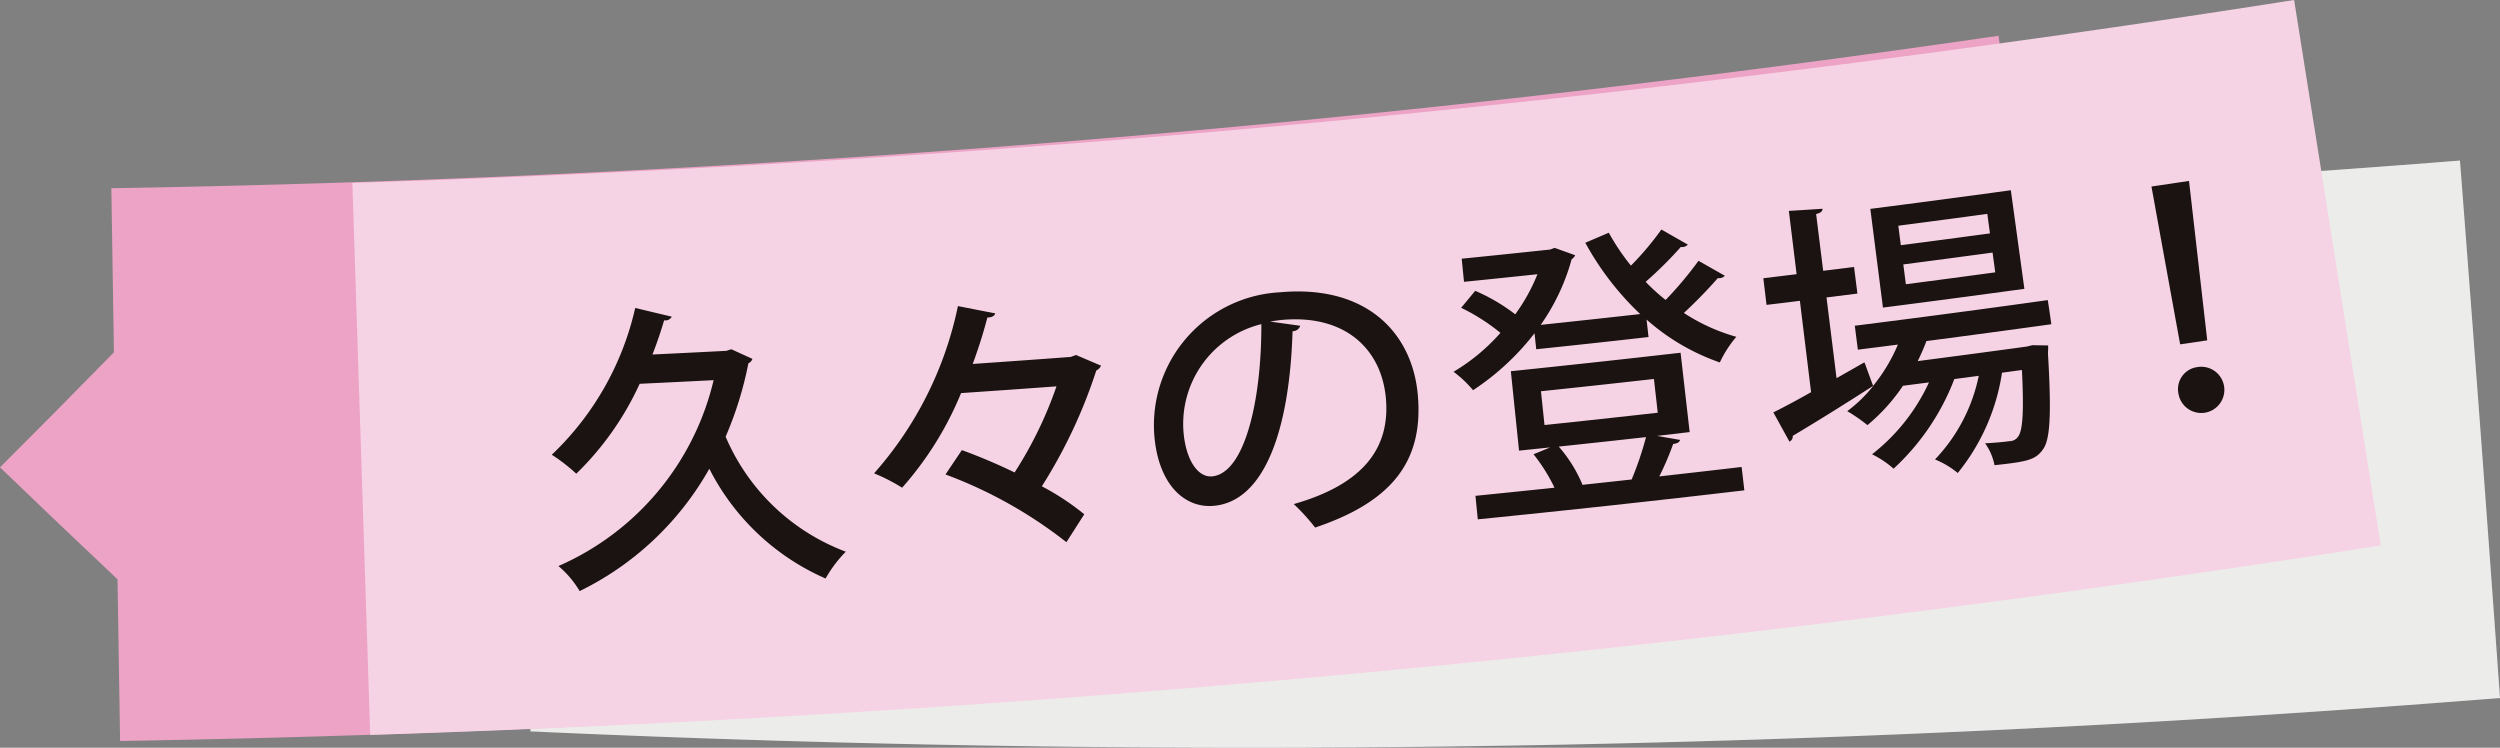
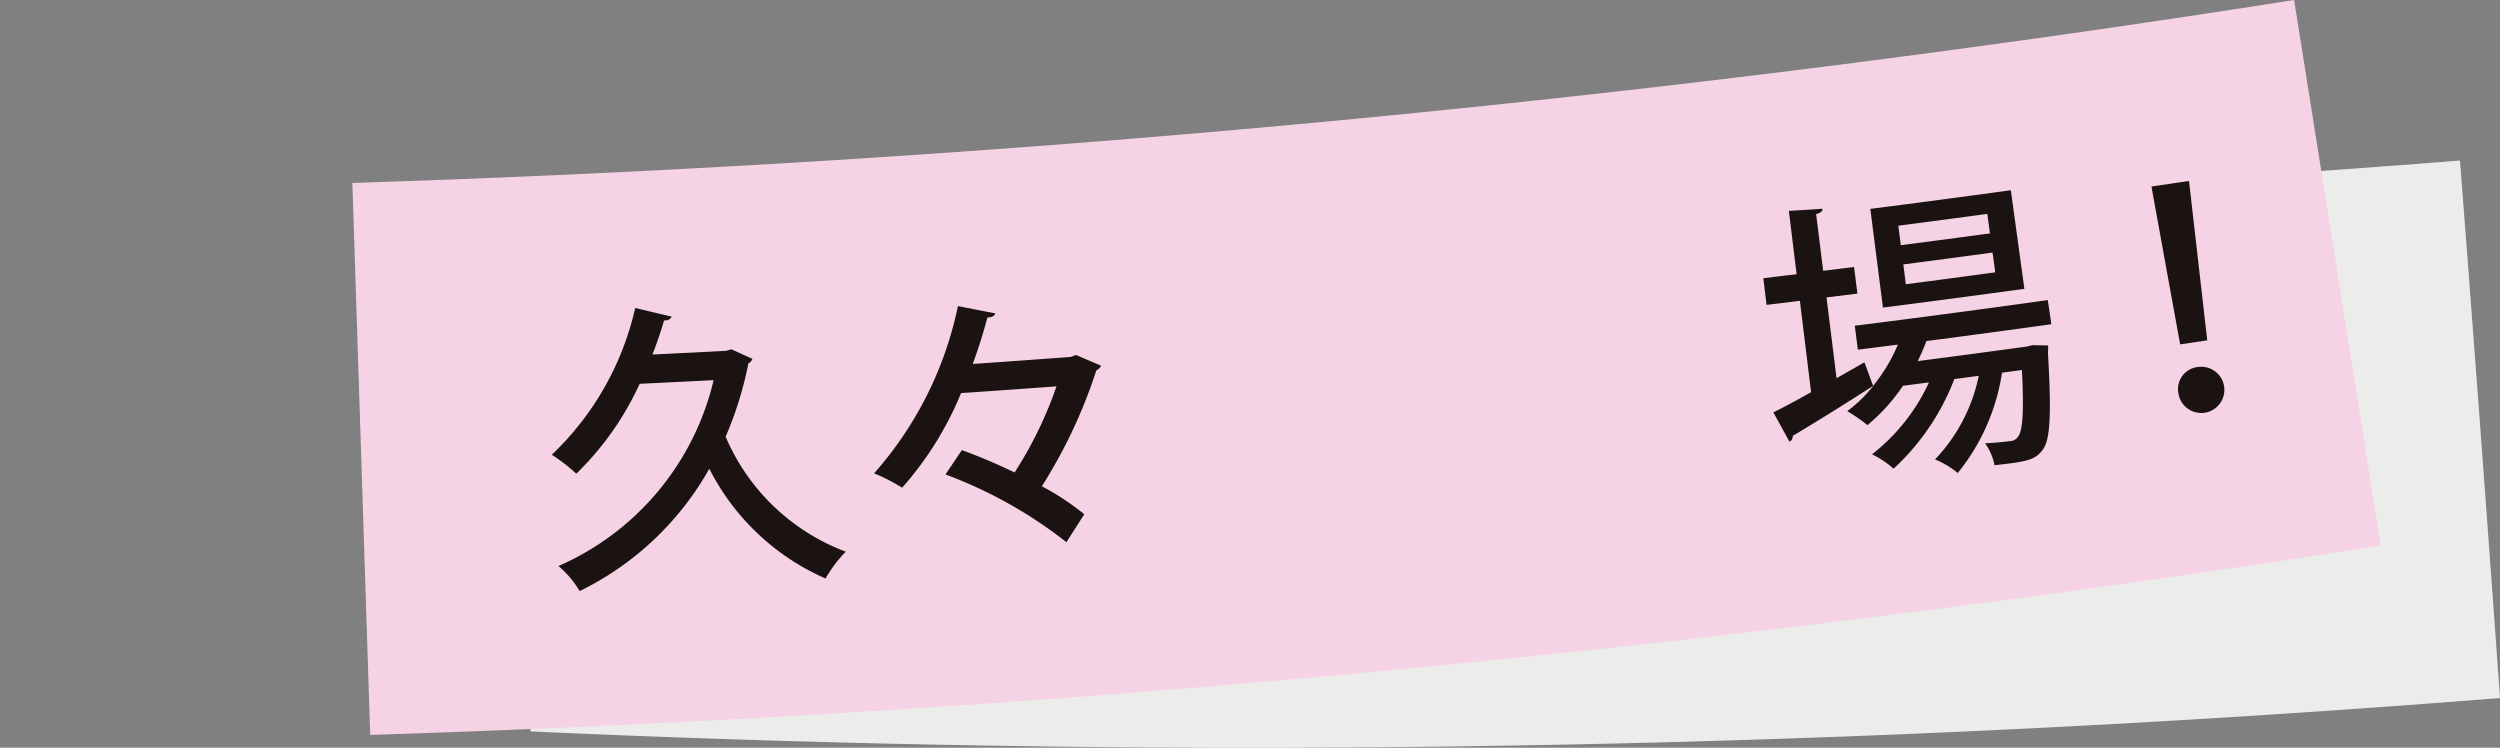
<svg xmlns="http://www.w3.org/2000/svg" id="グループ_349" data-name="グループ 349" width="117.016" height="35" viewBox="0 0 117.016 35">
  <rect x="0" y="0" width="117.016" height="35" fill="#808080" stroke="none" />
  <g id="グループ_344" data-name="グループ 344" transform="translate(24.827 7.514)" style="mix-blend-mode: multiply;isolation: isolate">
    <g id="グループ_341" data-name="グループ 341">
      <path id="パス_2583" data-name="パス 2583" d="M306.984,191.519a737.649,737.649,0,0,0,92.189-1.562q-.9-12.584-1.874-25.157a712.257,712.257,0,0,1-89.083,1.524Q307.639,178.922,306.984,191.519Z" transform="translate(-306.984 -164.8)" fill="#fff" />
    </g>
    <g id="グループ_343" data-name="グループ 343" opacity="0.204">
      <g id="グループ_342" data-name="グループ 342" opacity="0.4" style="mix-blend-mode: multiply;isolation: isolate">
        <path id="パス_2584" data-name="パス 2584" d="M306.984,191.519a737.649,737.649,0,0,0,92.189-1.562q-.9-12.584-1.874-25.157a712.257,712.257,0,0,1-89.083,1.524Q307.639,178.922,306.984,191.519Z" transform="translate(-306.984 -164.8)" fill="#1a1311" />
      </g>
    </g>
  </g>
  <g id="グループ_345" data-name="グループ 345" transform="translate(5.211 1.674)">
-     <path id="パス_2585" data-name="パス 2585" d="M291.714,193.144a718.053,718.053,0,0,0,91.465-7.39q-1.772-12.809-3.542-25.619a693.566,693.566,0,0,1-88.332,7.137Q291.508,180.208,291.714,193.144Z" transform="translate(-291.304 -160.135)" fill="#eda3c6" />
-   </g>
+     </g>
  <g id="グループ_346" data-name="グループ 346" transform="translate(0 16.491)">
-     <path id="パス_2586" data-name="パス 2586" d="M291.948,184.044q2.684-2.7,5.328-5.421-2.769-2.591-5.5-5.2-2.644,2.7-5.329,5.38Q289.179,181.432,291.948,184.044Z" transform="translate(-286.447 -173.419)" fill="#eda3c6" />
-   </g>
+     </g>
  <g id="グループ_347" data-name="グループ 347" transform="translate(16.493 0)">
    <path id="パス_2587" data-name="パス 2587" d="M302.655,192.974a762.588,762.588,0,0,0,94.108-8.868l-4.057-25.531a736.209,736.209,0,0,1-90.886,8.564Q302.238,180.057,302.655,192.974Z" transform="translate(-301.82 -158.575)" fill="#f6d3e4" />
  </g>
  <g id="グループ_348" data-name="グループ 348" transform="translate(25.826 8.47)">
    <path id="パス_2588" data-name="パス 2588" d="M316.321,173.525l.986.451a.345.345,0,0,1-.188.206,16.81,16.81,0,0,1-1.066,3.436A9.886,9.886,0,0,0,321.677,183a5.994,5.994,0,0,0-.945,1.256,11.079,11.079,0,0,1-5.442-5.138,14.024,14.024,0,0,1-6.069,5.727,4.59,4.59,0,0,0-.994-1.173,12.67,12.67,0,0,0,7.264-8.7q-1.732.089-3.462.17a13.926,13.926,0,0,1-2.967,4.209,8.2,8.2,0,0,0-1.146-.888,13.616,13.616,0,0,0,3.905-6.871q.856.206,1.711.408a.335.335,0,0,1-.358.171c-.157.539-.343,1.078-.545,1.6q1.728-.082,3.457-.172Z" transform="translate(-307.915 -165.648)" fill="#1a1311" />
    <path id="パス_2589" data-name="パス 2589" d="M331.428,173.8c.392.166.782.334,1.174.5a.5.5,0,0,1-.224.227,23.829,23.829,0,0,1-2.548,5.419,11.921,11.921,0,0,1,1.986,1.309q-.417.653-.836,1.307a20.941,20.941,0,0,0-5.66-3.17l.766-1.141a26.73,26.73,0,0,1,2.469,1.047,18.675,18.675,0,0,0,1.961-4.03q-2.232.164-4.467.315a15.55,15.55,0,0,1-2.759,4.429,8.616,8.616,0,0,0-1.312-.673,16.978,16.978,0,0,0,3.924-7.828q.874.172,1.748.341c-.034.115-.157.193-.369.193-.178.683-.41,1.427-.686,2.174q2.293-.158,4.585-.328Z" transform="translate(-306.891 -165.654)" fill="#1a1311" />
-     <path id="パス_2590" data-name="パス 2590" d="M341.037,172.479a.378.378,0,0,1-.361.256c-.139,4.606-1.309,7.973-3.7,8.173-1.383.115-2.592-1.034-2.772-3.314a6.23,6.23,0,0,1,5.89-6.683c4.026-.359,6.157,1.879,6.438,4.739.321,3.288-1.352,5.111-4.8,6.275a9.329,9.329,0,0,0-1-1.1c3.208-.915,4.538-2.588,4.309-4.989-.217-2.264-1.9-3.892-4.843-3.632-.2.018-.379.048-.574.079Zm-1.823-.076a4.809,4.809,0,0,0-3.643,5.038c.107,1.322.676,2.142,1.33,2.088C338.439,179.4,339.229,175.957,339.215,172.4Z" transform="translate(-306.002 -165.701)" fill="#1a1311" />
-     <path id="パス_2591" data-name="パス 2591" d="M358.227,168.878a.358.358,0,0,1-.328.108,18.7,18.7,0,0,1-1.647,1.633,8.852,8.852,0,0,0,.935.849,17.477,17.477,0,0,0,1.538-1.833l1.233.7a.365.365,0,0,1-.328.109,22.027,22.027,0,0,1-1.59,1.632,8.849,8.849,0,0,0,2.456,1.117,5.275,5.275,0,0,0-.773,1.2,10.213,10.213,0,0,1-3.429-2.007l.092.817q-2.628.3-5.257.572l-.079-.749a11.906,11.906,0,0,1-2.877,2.666,5.37,5.37,0,0,0-.913-.863,9.145,9.145,0,0,0,2.194-1.82,9.182,9.182,0,0,0-1.839-1.174l.658-.795a8.72,8.72,0,0,1,1.874,1.1,8.71,8.71,0,0,0,1.04-1.876q-1.72.182-3.438.355l-.109-1.082q2.068-.208,4.134-.428l.218-.079.959.345a.43.43,0,0,1-.164.187,9.837,9.837,0,0,1-1.448,3.072q2.329-.246,4.657-.506a13.509,13.509,0,0,1-2.57-3.337l1.1-.471a10.547,10.547,0,0,0,1.036,1.541,13.709,13.709,0,0,0,1.426-1.691Q357.6,168.522,358.227,168.878Zm-1.45,8.953,1.085.187c-.03.115-.138.169-.323.191a13.519,13.519,0,0,1-.649,1.518q1.926-.216,3.853-.442l.128,1.094q-6.233.732-12.477,1.357l-.109-1.1q1.851-.187,3.7-.381a8.233,8.233,0,0,0-.982-1.565l.783-.321-1.461.152q-.192-1.859-.384-3.718,3.975-.41,7.945-.865l.425,3.714Zm-5.426-2.09.166,1.581q2.649-.278,5.3-.576-.088-.79-.178-1.58Q353.994,175.464,351.35,175.741Zm4.245,4.129a15.114,15.114,0,0,0,.672-1.983q-2.042.229-4.085.444a6.519,6.519,0,0,1,1.108,1.776l-.041.018Q354.422,180,355.595,179.871Z" transform="translate(-305.05 -165.898)" fill="#1a1311" />
    <path id="パス_2592" data-name="パス 2592" d="M374.254,172.729q-2.921.406-5.846.787a9.41,9.41,0,0,1-.409.939q2.555-.332,5.107-.681l.264-.064.735.012a3.244,3.244,0,0,1-.009.353c.172,2.9.1,4.055-.231,4.509-.351.5-.745.58-2.27.743a2.587,2.587,0,0,0-.441-1.025c.5-.025.944-.07,1.143-.1a.479.479,0,0,0,.4-.21c.21-.267.283-1.108.181-3.121l-.932.127a9.753,9.753,0,0,1-2.072,4.695,4.059,4.059,0,0,0-1.065-.635,8,8,0,0,0,2.049-3.914l-1.144.152a11.07,11.07,0,0,1-2.843,4.194,4.608,4.608,0,0,0-1.008-.674,9.069,9.069,0,0,0,2.664-3.364l-1.216.157a8.7,8.7,0,0,1-1.664,1.843,7.7,7.7,0,0,0-.945-.654,6.378,6.378,0,0,0,1.2-1.163l0-.014c-1.354.874-2.8,1.769-3.751,2.333a.268.268,0,0,1-.154.271q-.377-.686-.754-1.37c.488-.241,1.1-.568,1.766-.945q-.262-2.139-.524-4.277-.78.1-1.561.19-.074-.623-.15-1.247l1.558-.189q-.182-1.482-.363-2.963.789-.047,1.576-.1c0,.113-.074.192-.3.248q.166,1.328.33,2.657l1.445-.181.158,1.246-1.447.181.47,3.779q.65-.368,1.3-.739c.035.051.043.107.412,1.1a7.992,7.992,0,0,0,1.16-1.933q-.938.121-1.875.238l-.142-1.121q4.52-.568,9.032-1.2Q374.177,172.168,374.254,172.729Zm-1.895-6.272.634,4.615q-3.309.454-6.62.878-.295-2.309-.591-4.62Q369.072,166.909,372.359,166.457Zm-.977,2.02c-.041-.3-.083-.608-.123-.913q-2.082.283-4.167.554c.04.3.078.608.118.912Q369.3,168.759,371.382,168.477Zm.248,1.824-.126-.926q-2.089.283-4.178.555l.12.927Q369.539,170.585,371.629,170.3Z" transform="translate(-304.065 -166.023)" fill="#1a1311" />
    <path id="パス_2593" data-name="パス 2593" d="M378.969,175.995a1.04,1.04,0,0,1,.887-1.231,1.082,1.082,0,1,1-.887,1.231Zm1.351-2.483-1.269.188q-.673-3.693-1.343-7.388.88-.129,1.758-.261Q379.893,169.782,380.319,173.512Z" transform="translate(-302.832 -166.052)" fill="#1a1311" />
  </g>
</svg>